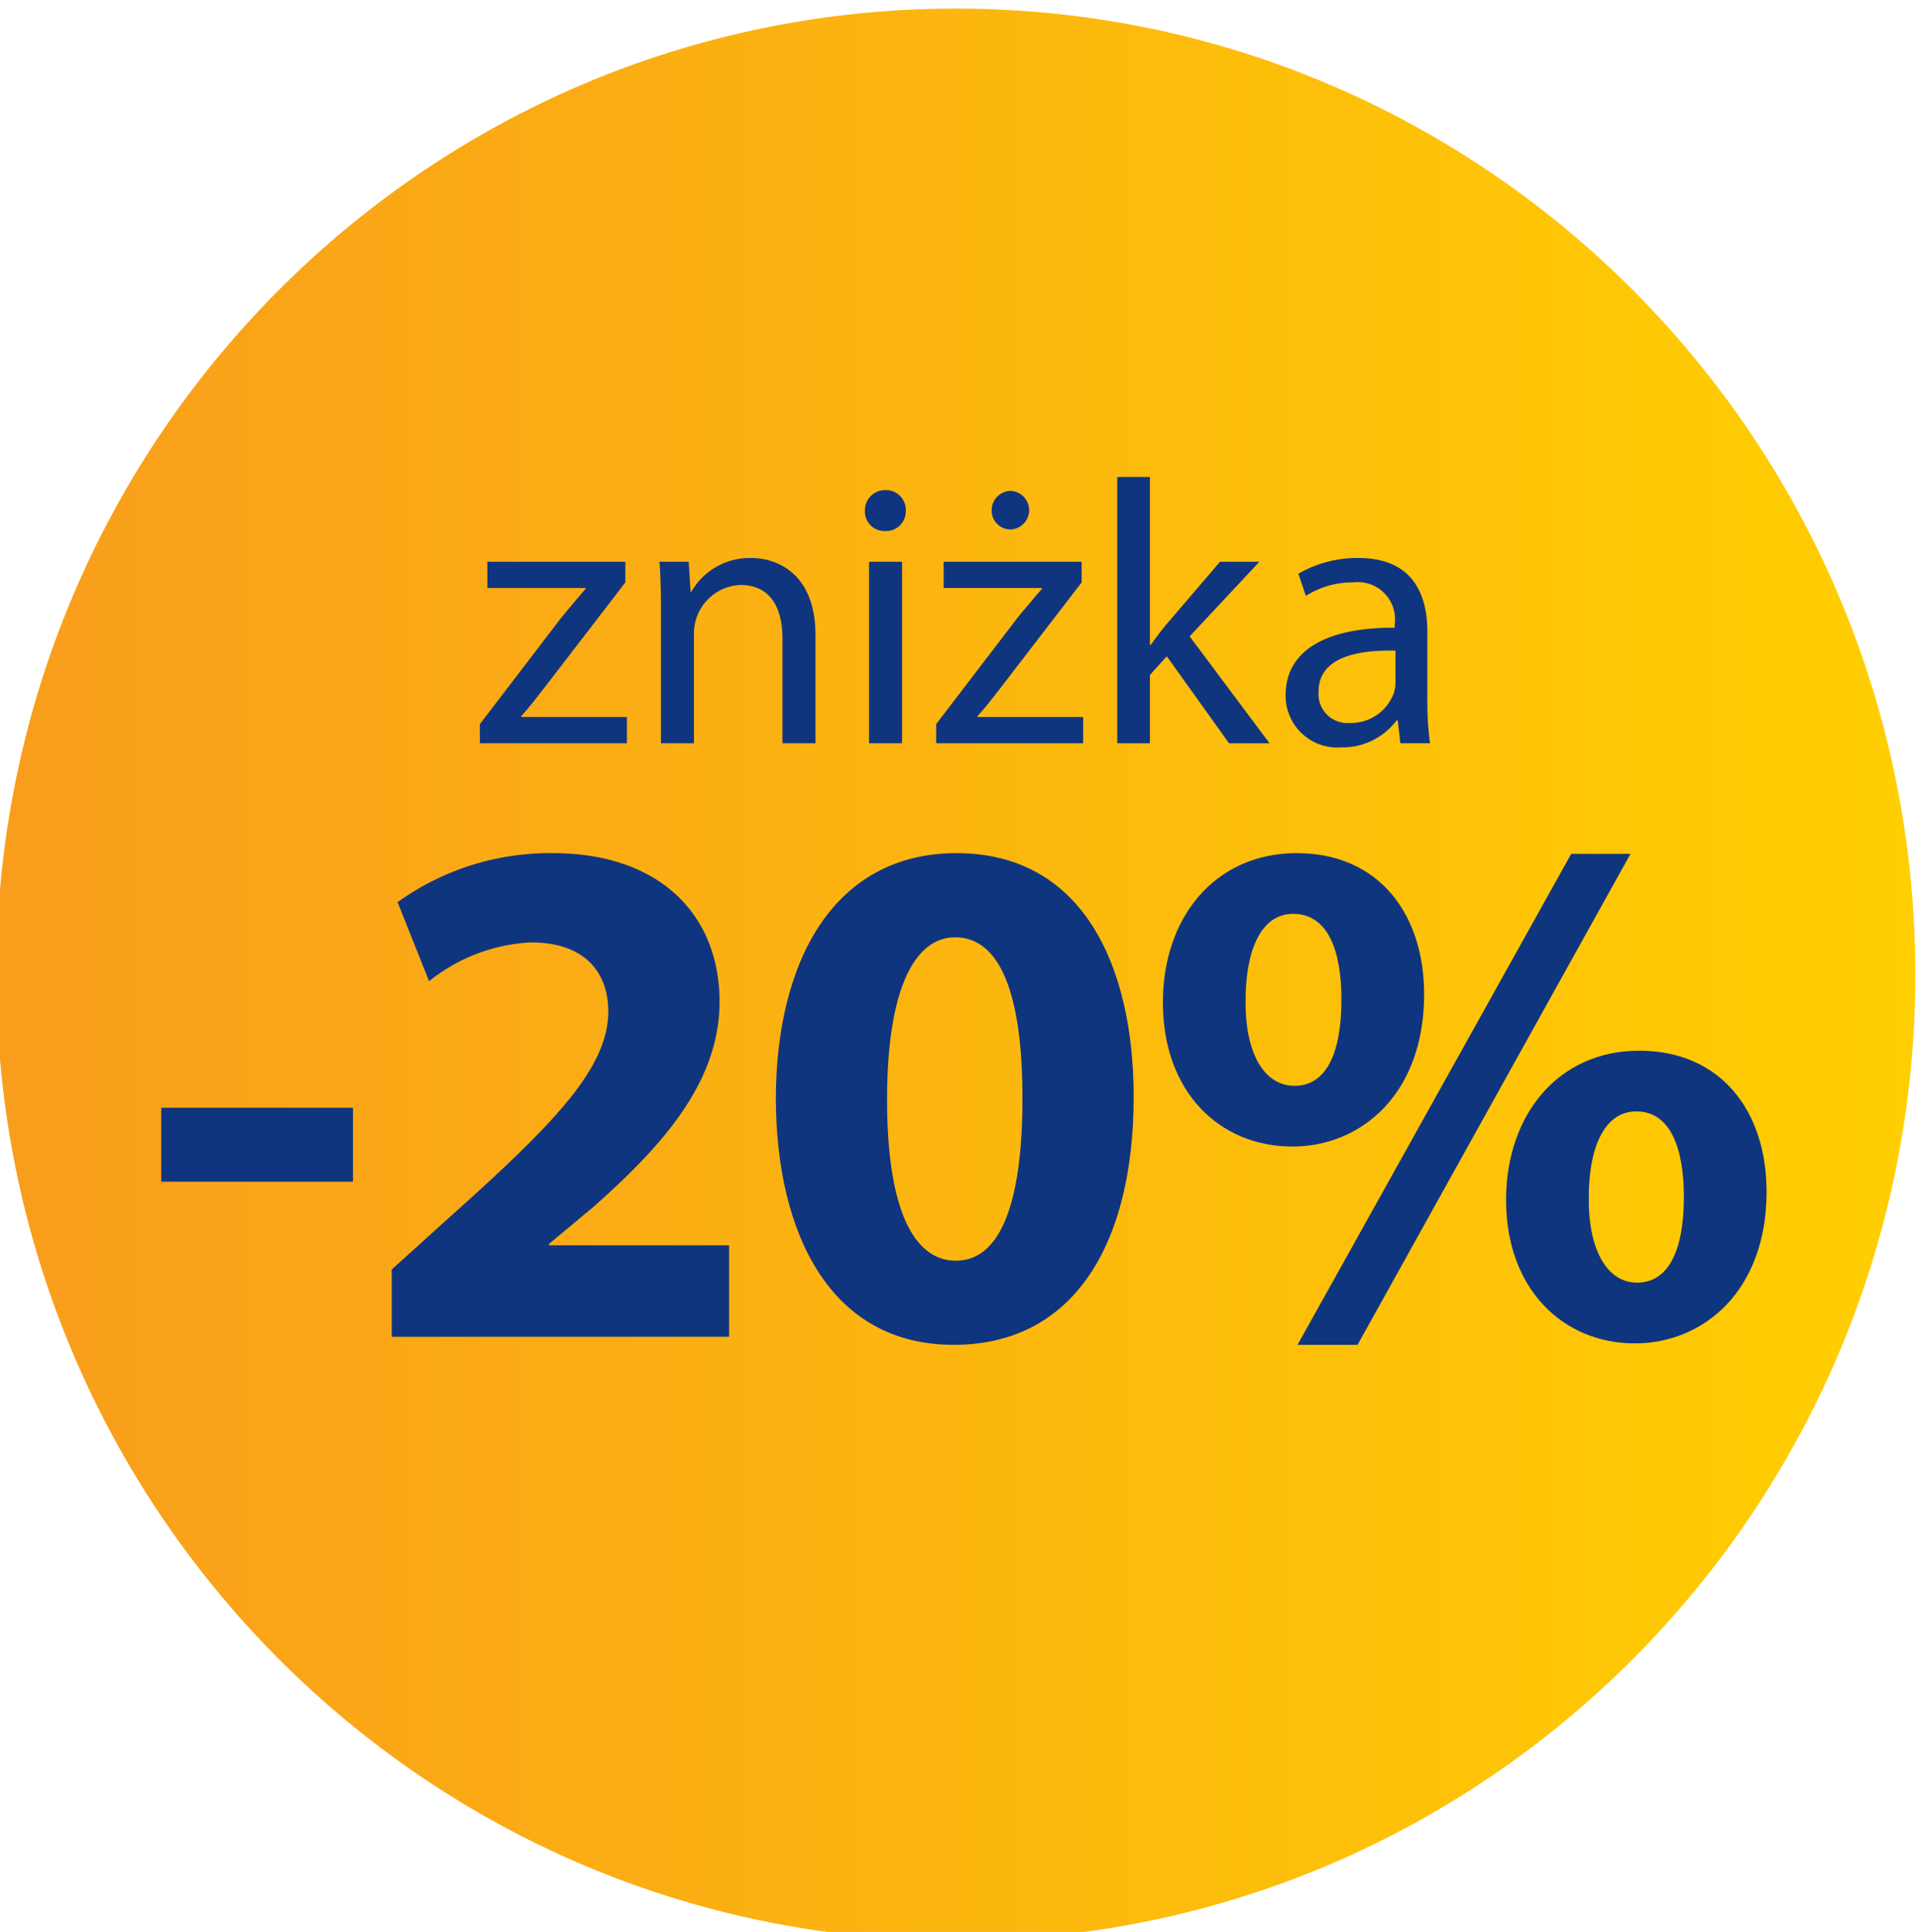
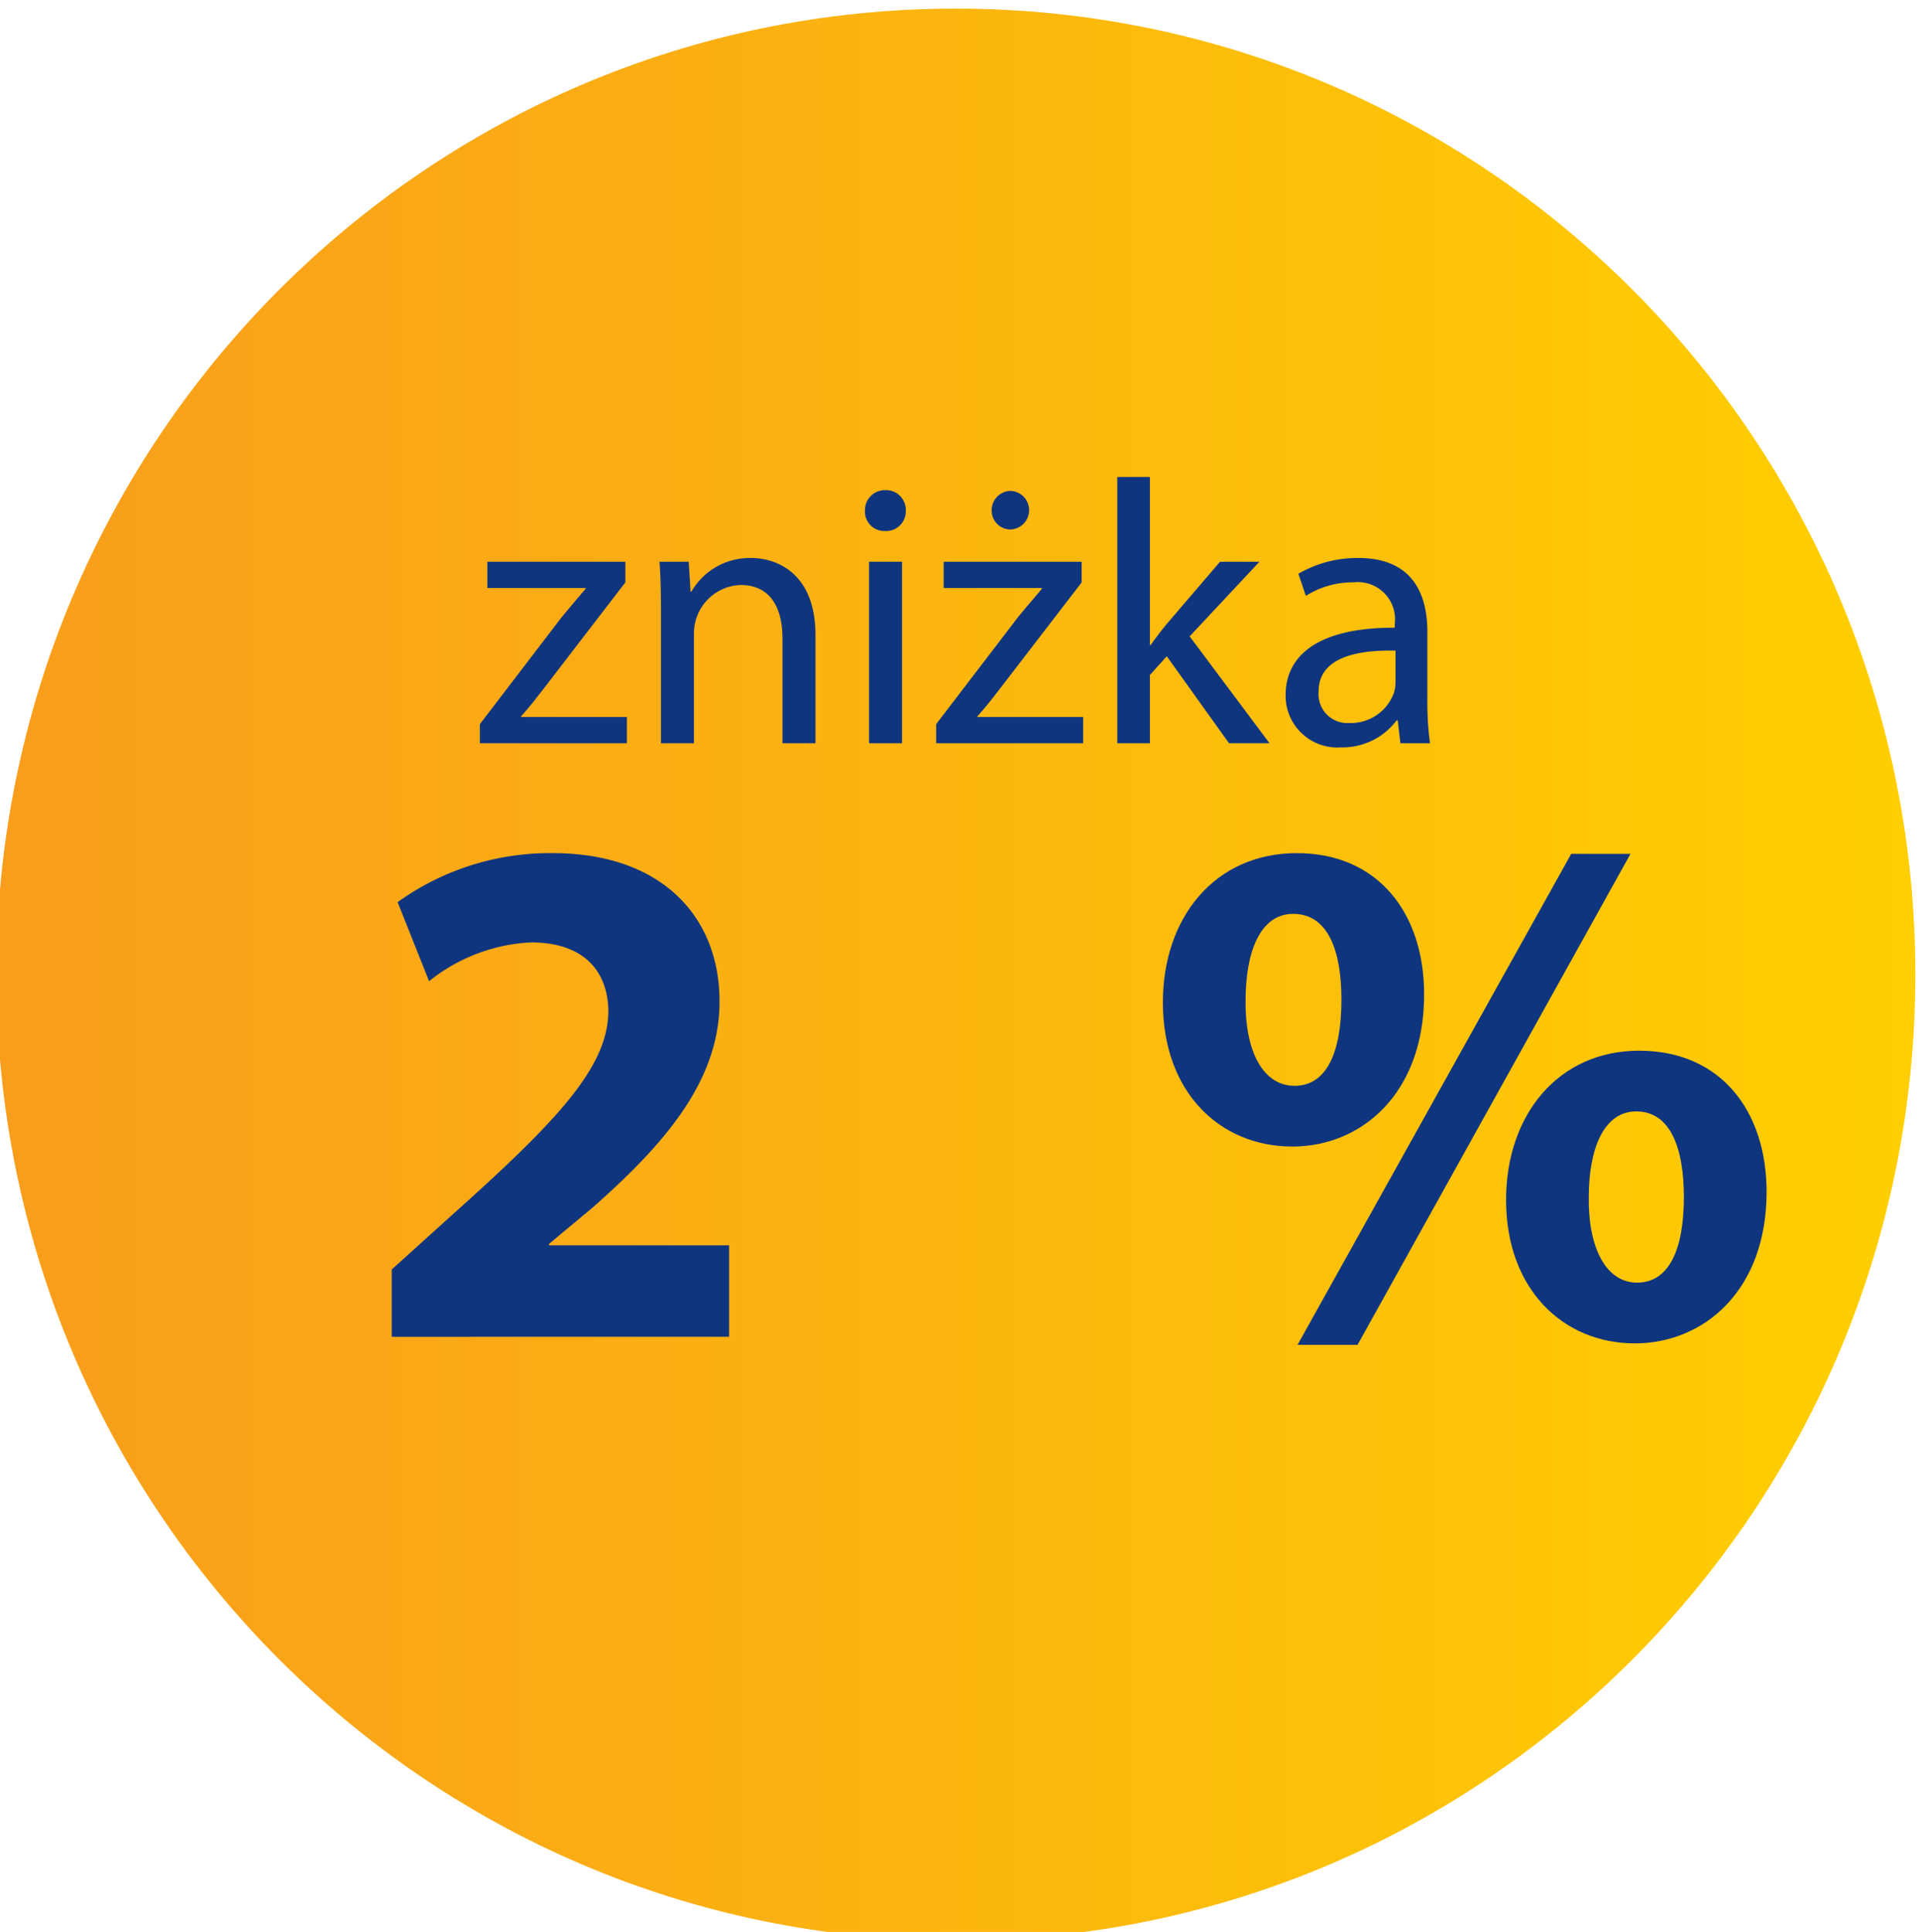
<svg xmlns="http://www.w3.org/2000/svg" id="Layer_1" data-name="Layer 1" viewBox="0 0 148.422 149.426">
  <defs>
    <style>.cls-1{fill:url(#linear-gradient);}.cls-2{fill:#10357f;}</style>
    <linearGradient id="linear-gradient" x1="-0.283" y1="75.378" x2="148.139" y2="75.378" gradientUnits="userSpaceOnUse">
      <stop offset="0" stop-color="#f99d1c" />
      <stop offset="0.002" stop-color="#f99d1c" />
      <stop offset="1" stop-color="#ffcf01" />
    </linearGradient>
  </defs>
  <title>Znizka20%</title>
  <path class="cls-1" d="M-.283,75.377c0,41.263,33.225,74.714,74.211,74.714,40.985,0,74.211-33.451,74.211-74.714,0-41.262-33.226-74.712-74.211-74.712-40.986,0-74.211,33.45-74.211,74.712" />
  <path class="cls-2" d="M37.114,56.009,43.437,47.742c.638-.783,1.218-1.45,1.856-2.205v-.058H37.694V43.449H48.368v1.595l-6.265,8.151c-.609.783-1.161,1.509-1.799,2.204v.059H48.484V57.488H37.114Z" />
  <path class="cls-2" d="M51.121,47.249c0-1.479-.028-2.64-.115-3.8H53.267l.146,2.32h.058A5.2,5.2,0,0,1,58.112,43.159c1.943,0,4.96,1.16,4.96,5.975V57.488H60.519V49.395c0-2.263-.841-4.148-3.249-4.148a3.743,3.743,0,0,0-3.597,3.8V57.488H51.121Z" />
  <path class="cls-2" d="M70.058,39.504a1.523,1.523,0,0,1-1.624,1.566,1.5,1.5,0,0,1-1.537-1.566,1.555,1.555,0,0,1,1.595-1.596A1.532,1.532,0,0,1,70.058,39.504ZM67.216,57.488V43.449h2.553V57.488Z" />
  <path class="cls-2" d="M72.406,56.009,78.729,47.742c.638-.783,1.218-1.45,1.856-2.205v-.058H72.986V43.449H83.66v1.595l-6.265,8.151c-.609.783-1.161,1.509-1.799,2.204v.059h8.18V57.488H72.406Zm4.293-16.534a1.492,1.492,0,0,1,1.48-1.508,1.495,1.495,0,0,1-.029,2.987A1.46,1.46,0,0,1,76.699,39.474Z" />
  <path class="cls-2" d="M88.937,49.888h.058c.348-.493.812-1.103,1.218-1.596L94.361,43.449H97.407L92.011,49.221l6.179,8.267H95.057l-4.815-6.729L88.937,52.209v5.279H86.413V36.893h2.524Z" />
  <path class="cls-2" d="M110.398,54.123a23.629,23.629,0,0,0,.203,3.365h-2.291l-.203-1.77h-.087a5.229,5.229,0,0,1-4.293,2.089,4,4,0,0,1-4.293-4.032c0-3.394,3.017-5.25,8.44-5.222v-.29a2.875,2.875,0,0,0-3.19-3.22,6.757,6.757,0,0,0-3.684,1.045l-.58-1.712a9.094,9.094,0,0,1,4.641-1.218c4.293,0,5.337,2.93,5.337,5.714Zm-2.465-3.8c-2.785-.058-5.947.436-5.947,3.162a2.236,2.236,0,0,0,2.379,2.437,3.544,3.544,0,0,0,3.452-2.35,2.887,2.887,0,0,0,.116-.812Z" />
-   <path class="cls-2" d="M27.301,85.681v5.716H12.473V85.681Z" />
  <path class="cls-2" d="M30.299,103.395v-5.207l4.697-4.244c8.093-7.244,11.998-11.376,12.055-15.677,0-3-1.754-5.377-5.999-5.377a13.667,13.667,0,0,0-7.866,3l-2.434-6.112a20.181,20.181,0,0,1,11.998-3.792c8.376,0,12.903,4.867,12.903,11.488,0,6.226-4.414,11.149-9.791,15.903l-3.396,2.83v.113H56.388v7.074Z" />
-   <path class="cls-2" d="M87.682,84.832c0,11.319-4.585,19.186-13.923,19.186-9.508,0-13.696-8.545-13.753-18.959,0-10.696,4.472-19.072,13.979-19.072C83.777,65.986,87.682,74.759,87.682,84.832Zm-19.073.227c0,8.433,2.038,12.451,5.32,12.451,3.339,0,5.15-4.188,5.15-12.564,0-8.149-1.755-12.45-5.207-12.45C70.76,72.495,68.609,76.456,68.609,85.058Z" />
  <path class="cls-2" d="M110.147,76.909c0,7.697-4.867,11.771-10.188,11.771-5.603,0-10.017-4.188-10.017-11.149,0-6.564,4.018-11.545,10.356-11.545C106.582,65.986,110.147,70.627,110.147,76.909Zm-13.81.453c-.057,3.848,1.302,6.621,3.792,6.621,2.434,0,3.622-2.49,3.622-6.678,0-3.735-1.019-6.622-3.735-6.622C97.47,70.683,96.338,73.627,96.338,77.362Zm4.019,26.655,21.167-37.975h4.584L104.997,104.017Zm36.277-11.828c0,7.641-4.867,11.716-10.187,11.716-5.547,0-9.961-4.188-9.961-11.093,0-6.565,4.018-11.546,10.3-11.546S136.634,85.907,136.634,92.189Zm-13.753.396c-.057,3.849,1.302,6.621,3.735,6.621s3.622-2.489,3.622-6.621c0-3.735-1.019-6.622-3.679-6.622C124.013,85.964,122.881,88.907,122.881,92.586Z" />
</svg>